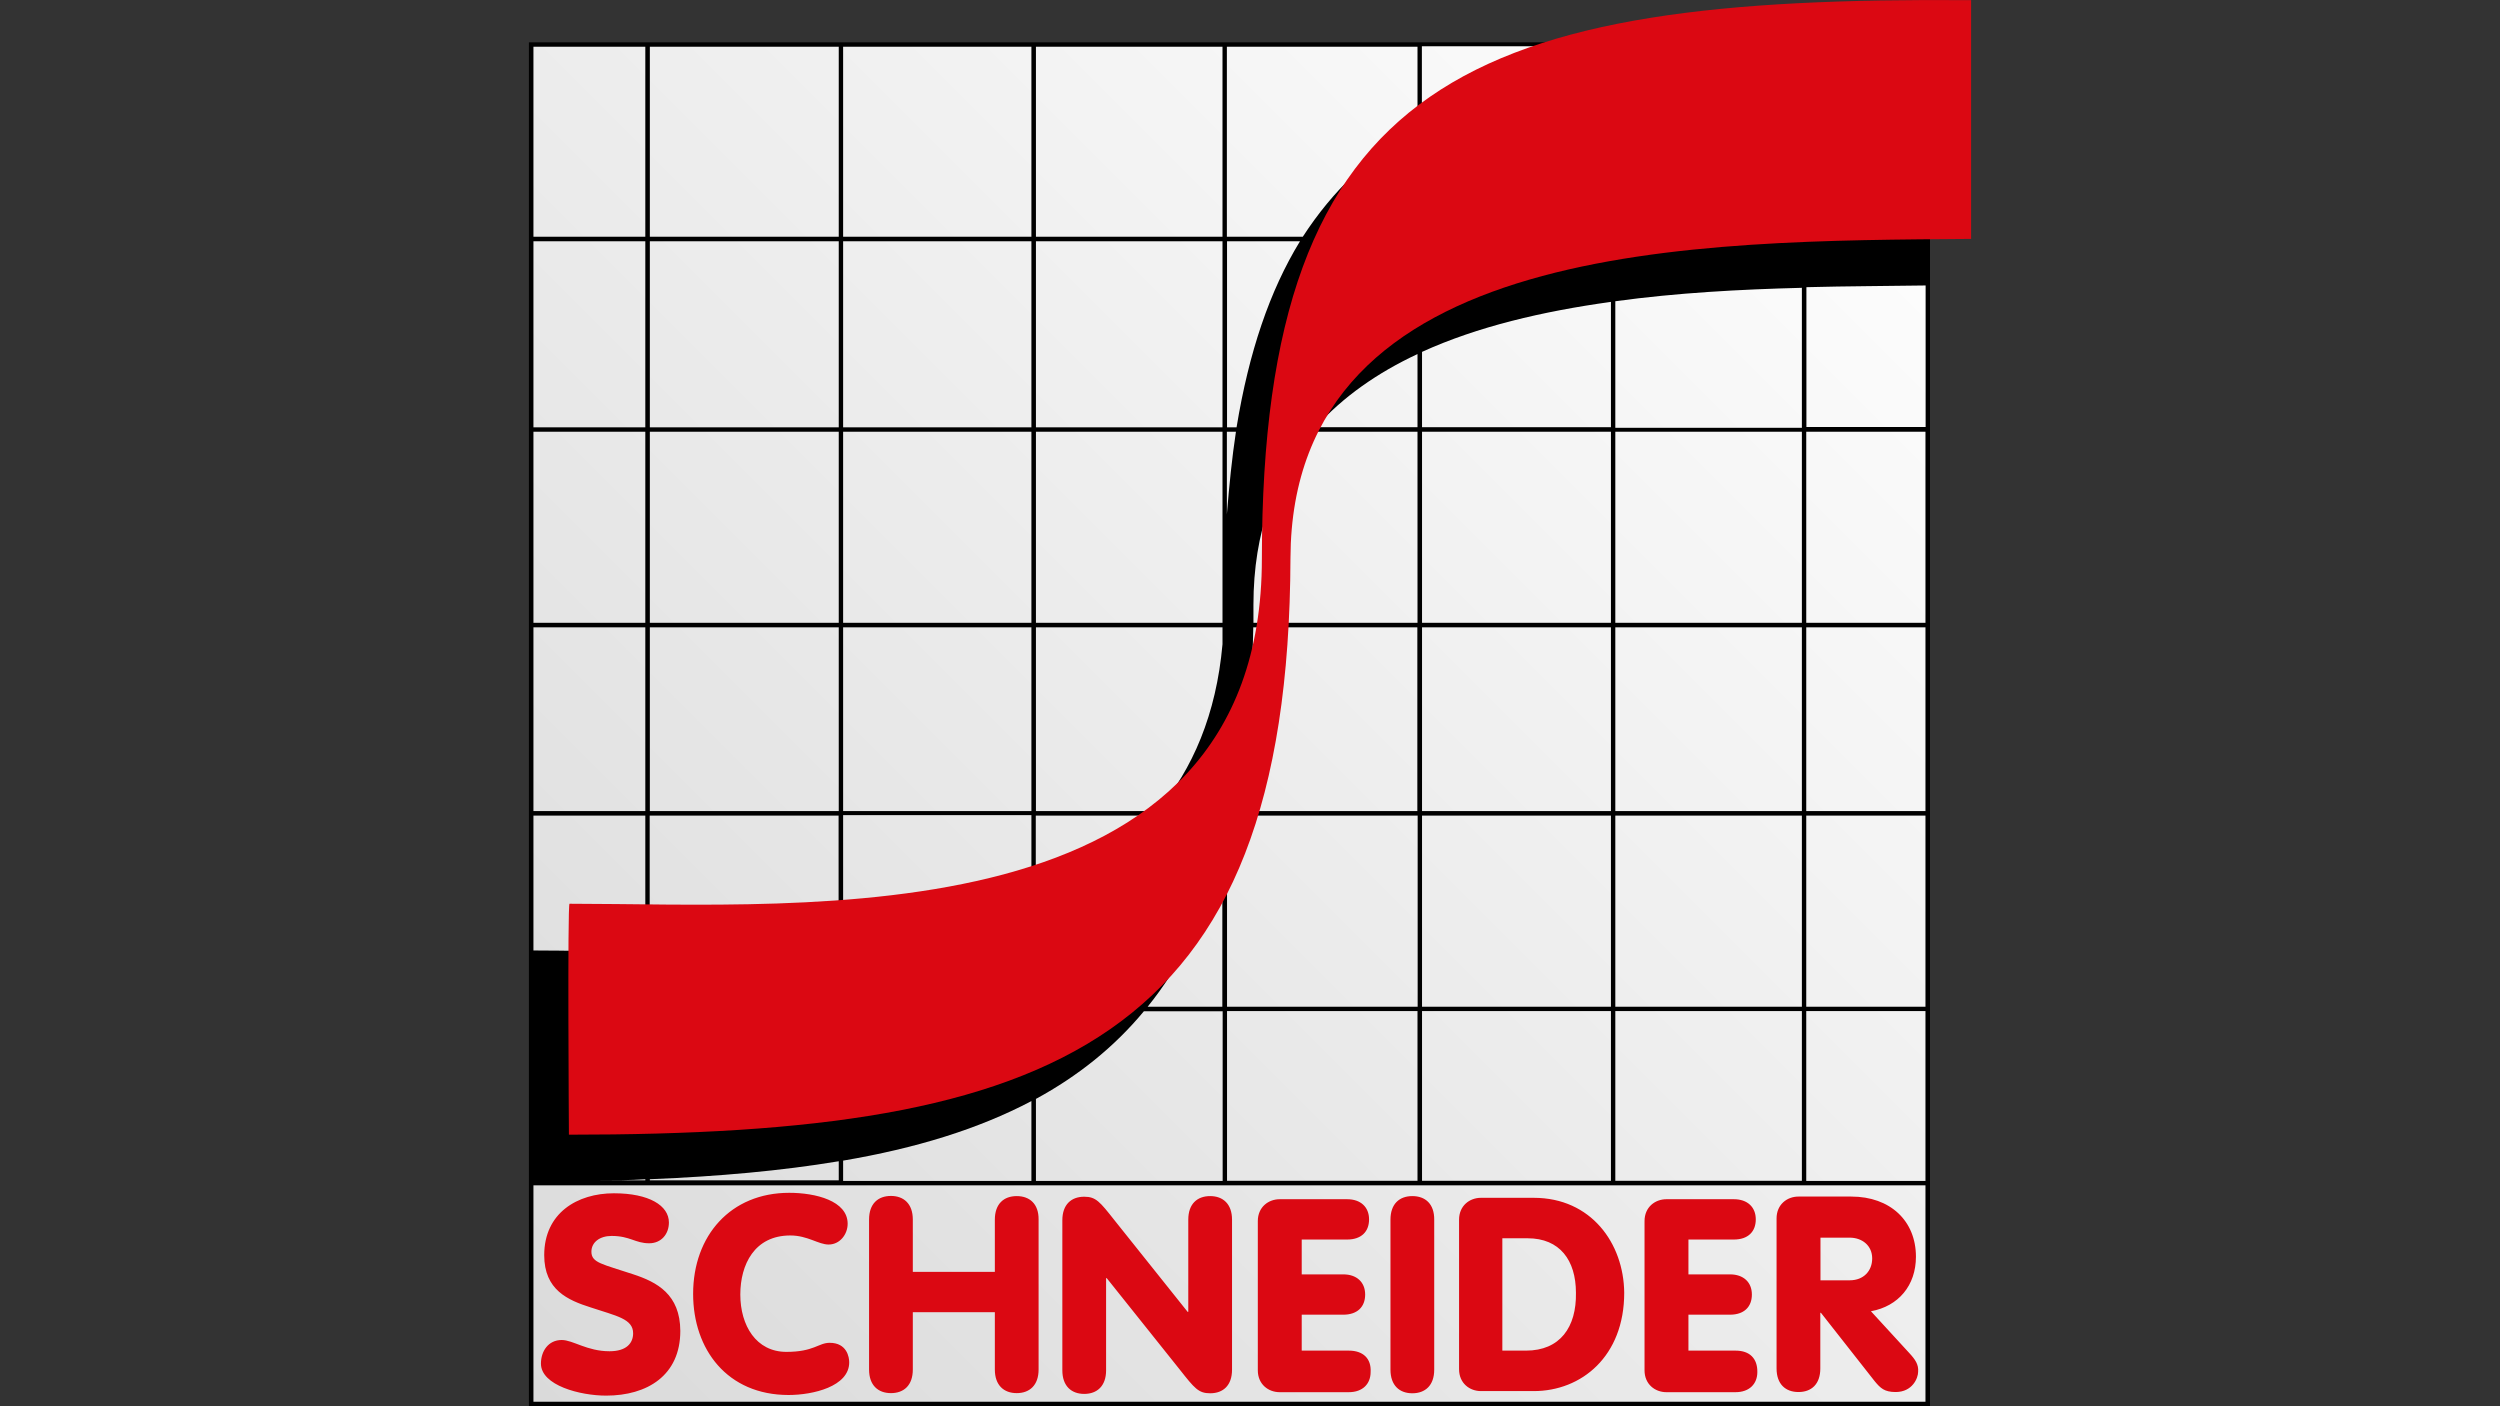
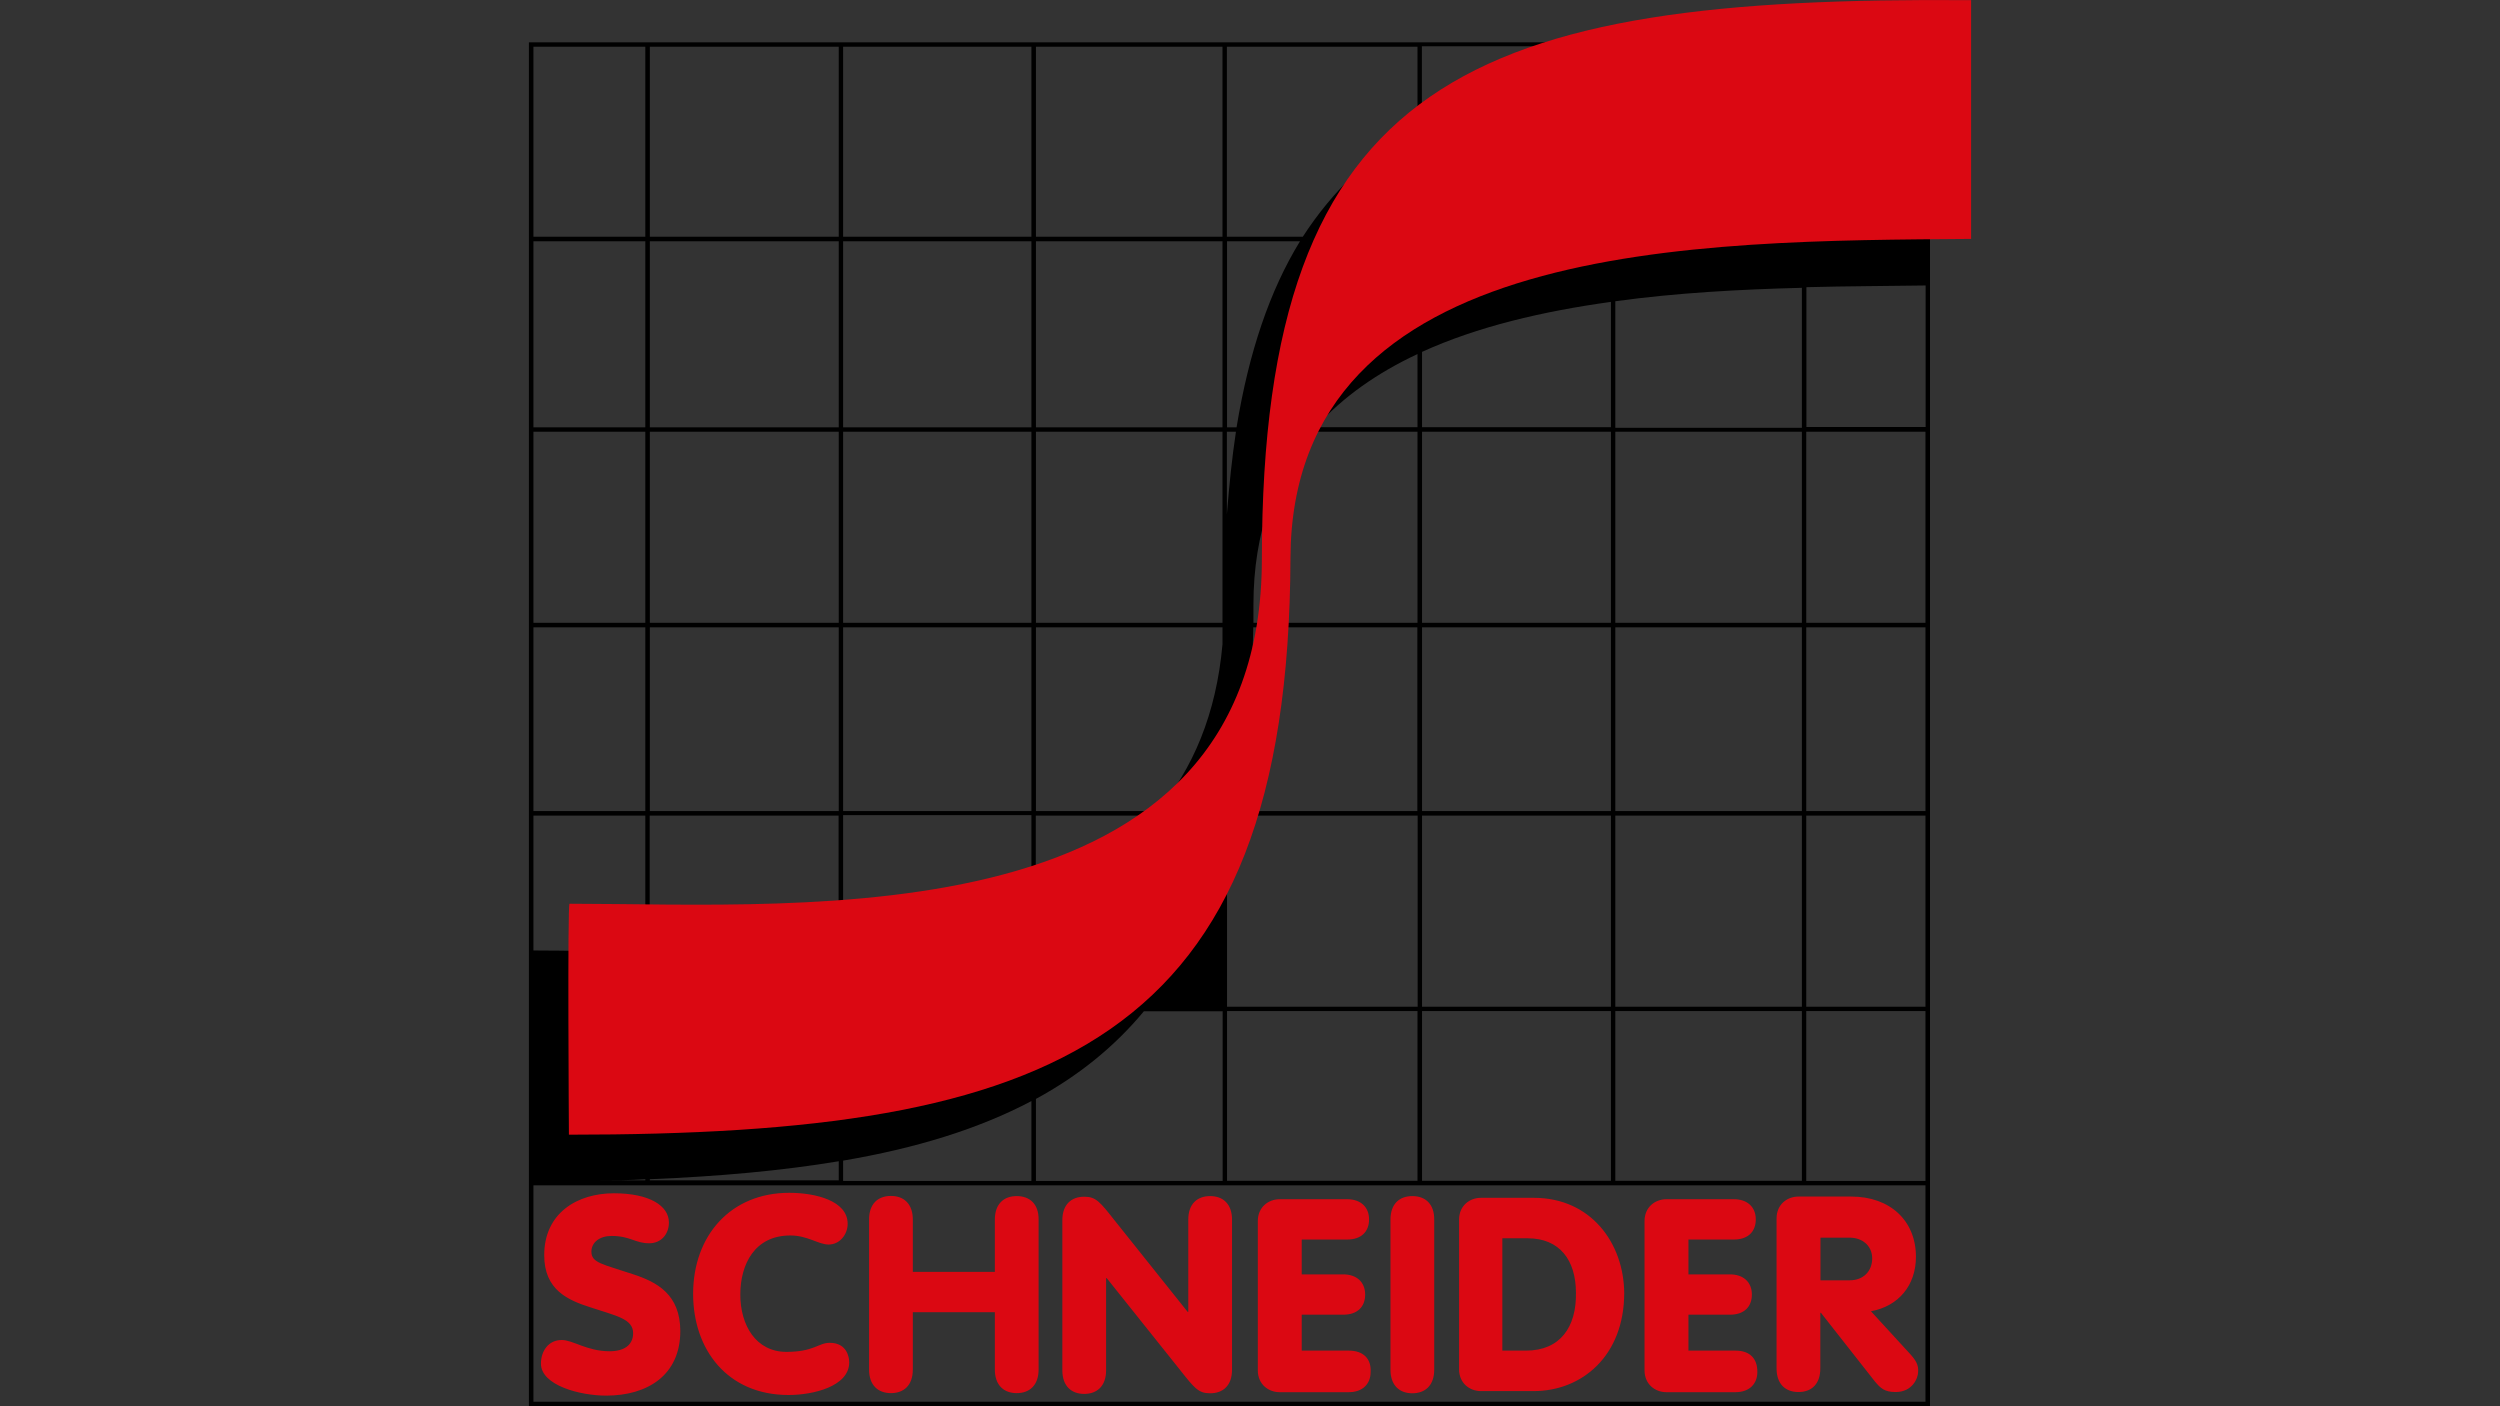
<svg xmlns="http://www.w3.org/2000/svg" enable-background="new 0 0 1600 900" viewBox="0 0 1600 900">
  <rect x="0" y="0" width="1600" height="900" fill="#333333" stroke="none" />
  <clipPath id="a">
-     <path d="m340 28.5h893.8v870.1h-893.8z" />
-   </clipPath>
+     </clipPath>
  <linearGradient id="b" gradientTransform="matrix(-245.195 245.195 245.195 245.195 -568843.562 407397.812)" gradientUnits="userSpaceOnUse" x1="-1993.206" x2="-1989.61" y1="331.769" y2="331.769">
    <stop offset="0" stop-color="#fff" />
    <stop offset="1" stop-color="#dadada" />
  </linearGradient>
-   <path clip-path="url(#a)" d="m1668.6 463.4-881.6 881.6-881.9-881.6 881.9-881.6z" fill="url(#b)" />
-   <path d="m338.5 27.1v872.9h896.7v-872.9zm865.1 2.8c-16.2 0-32 .4-47.5.7h-2.9v.4c-43.9 1.4-83.8 4.7-119.4 10.1v-11.2zm-790.6 724.8v.7h-30.2c10 0 20.1 0 30.2-.7zm2.9 0c44.2-1.8 84.2-5.4 120.9-11.5v12.2h-120.9zm123.7-11.9c46.4-7.9 86.3-20.1 120.5-38.1v51.1h-120.5zm123.4-39.5c27-14.7 50-33.1 69.1-56.1h50.4v108.6h-119.5zm71.5-59c20.9-25.9 36.7-57.2 47.8-95.3v95.3zm50.8 2.8h121.9v108.6h-121.9zm0-2.8v-106.1c1.4-5.4 2.5-10.8 4-16.2h118v122.3zm4.6-125.2c7.2-34.2 11.5-73.4 12.2-117.6h105v117.6zm12.3-120.5c0-4 0-7.6 0-11.5 0-47.1 14-83.1 37.4-110.8h67.6v122.3zm39.9-125.2c17.3-19.4 39.6-34.9 65.1-46.8v46.8zm68 373.7h120.9v108.6h-120.9zm0-2.8v-122.3h120.9v122.3zm0-125.2v-117.6h120.9v117.6zm0-120.5v-122.3h120.9v122.3zm0-125.2v-48.2c35.6-16.2 77-25.9 120.9-32v80.2zm123.7 373.7h119.4v108.6h-119.4zm0-2.8v-122.3h119.4v122.3zm0-125.2v-117.6h119.4v117.6zm0-120.5v-122.3h119.4v122.3zm0-125.2v-80.6c39.2-5.4 79.8-7.6 119.4-8.6v89.6h-119.4zm-2.9-243.5v11.5c-47.5 7.9-87.4 20.1-120.9 38.5v-50.3h120.9zm-245.6 0h121.9v51.8c-30.2 17.3-54.3 40.3-73.4 69.8h-48.6v-121.6zm0 124.5h46.7c-19.4 31.7-32.7 70.9-40.6 119.1h-6.1zm5.7 121.9c-2.5 16.5-4.3 34.2-5.8 52.9v-52.9zm-128-246.4h119.4v121.6h-119.4zm0 124.5h119.4v119.1h-119.4zm0 121.9h119.4v122.3h-119.4zm0 125.2h119.4v10.8c-4 45-19.1 79.8-41.7 106.8h-77.7zm75.1 120.5c-20.1 22.7-46 39.6-75.2 52.2v-52.2zm-198.5-492.1h120.5v121.6h-120.5zm0 124.5h120.5v119.1h-120.5zm0 121.9h120.5v122.3h-120.5zm0 125.2h120.5v117.6h-120.5zm120.5 120.5v53.2c-36.7 15.1-78.1 23.7-120.5 28.1v-81.6h120.5zm-244.2-492.1h120.9v121.6h-120.9zm0 124.5h120.9v119.1h-120.9zm0 121.9h120.9v122.3h-120.9zm0 125.2h120.9v117.6h-120.9zm120.8 120.5v82c-41 4.3-82.7 5-120.9 5v-87zm-195.3-492.1h71.6v121.6h-71.6zm0 124.5h71.6v119.1h-71.6zm0 121.9h71.6v122.3h-71.6zm0 125.2h71.6v117.6h-71.6zm71.6 120.5v87c-25.9 0-50-.7-71.6-.7v-86.3zm819.3 375.1h-890.9v-138.5h890.9zm0-141.3h-76.3v-108.7h76.3zm0-111.5h-76.3v-122.3h76.3zm0-125.2h-76.3v-117.6h76.3zm0-120.5h-76.3v-122.3h76.3zm-76.2-125.2v-89.6c26.3-.7 52.2-.7 76.3-1.1v90.6h-76.3z" />
+   <path d="m338.5 27.1v872.9h896.7v-872.9zm865.1 2.8c-16.2 0-32 .4-47.5.7h-2.9v.4c-43.9 1.4-83.8 4.7-119.4 10.1v-11.2zm-790.6 724.8v.7h-30.2c10 0 20.1 0 30.2-.7zm2.9 0c44.2-1.8 84.2-5.4 120.9-11.5v12.2h-120.9zm123.7-11.9c46.4-7.9 86.3-20.1 120.5-38.1v51.1h-120.5zm123.4-39.5c27-14.7 50-33.1 69.1-56.1h50.4v108.6h-119.5zm71.5-59c20.9-25.9 36.7-57.2 47.8-95.3zm50.8 2.8h121.9v108.6h-121.9zm0-2.8v-106.1c1.4-5.4 2.5-10.8 4-16.2h118v122.3zm4.6-125.2c7.2-34.2 11.5-73.4 12.2-117.6h105v117.6zm12.3-120.5c0-4 0-7.6 0-11.5 0-47.1 14-83.1 37.4-110.8h67.6v122.3zm39.9-125.2c17.3-19.4 39.6-34.9 65.1-46.8v46.8zm68 373.7h120.9v108.6h-120.9zm0-2.8v-122.3h120.9v122.3zm0-125.2v-117.6h120.9v117.6zm0-120.5v-122.3h120.9v122.3zm0-125.2v-48.2c35.6-16.2 77-25.9 120.9-32v80.2zm123.7 373.7h119.4v108.6h-119.4zm0-2.8v-122.3h119.4v122.3zm0-125.2v-117.6h119.4v117.6zm0-120.5v-122.3h119.4v122.3zm0-125.2v-80.6c39.2-5.4 79.8-7.6 119.4-8.6v89.6h-119.4zm-2.9-243.5v11.5c-47.5 7.9-87.4 20.1-120.9 38.5v-50.3h120.9zm-245.6 0h121.9v51.8c-30.2 17.3-54.3 40.3-73.4 69.8h-48.6v-121.6zm0 124.5h46.7c-19.4 31.7-32.7 70.9-40.6 119.1h-6.1zm5.7 121.9c-2.5 16.5-4.3 34.2-5.8 52.9v-52.9zm-128-246.4h119.4v121.6h-119.4zm0 124.5h119.4v119.1h-119.4zm0 121.9h119.4v122.3h-119.4zm0 125.2h119.4v10.8c-4 45-19.1 79.8-41.7 106.8h-77.7zm75.1 120.5c-20.1 22.7-46 39.6-75.2 52.2v-52.2zm-198.5-492.1h120.5v121.6h-120.5zm0 124.5h120.5v119.1h-120.5zm0 121.9h120.5v122.3h-120.5zm0 125.2h120.5v117.6h-120.5zm120.5 120.5v53.2c-36.7 15.1-78.1 23.7-120.5 28.1v-81.6h120.5zm-244.2-492.1h120.9v121.6h-120.9zm0 124.5h120.9v119.1h-120.9zm0 121.9h120.9v122.3h-120.9zm0 125.2h120.9v117.6h-120.9zm120.8 120.5v82c-41 4.3-82.7 5-120.9 5v-87zm-195.3-492.1h71.6v121.6h-71.6zm0 124.5h71.6v119.1h-71.6zm0 121.9h71.6v122.3h-71.6zm0 125.2h71.6v117.6h-71.6zm71.6 120.5v87c-25.9 0-50-.7-71.6-.7v-86.3zm819.3 375.1h-890.9v-138.5h890.9zm0-141.3h-76.3v-108.7h76.3zm0-111.5h-76.3v-122.3h76.3zm0-125.2h-76.3v-117.6h76.3zm0-120.5h-76.3v-122.3h76.3zm-76.2-125.2v-89.6c26.3-.7 52.2-.7 76.3-1.1v90.6h-76.3z" />
  <path d="m807.6 357.6c0 244.2-292.8 220.8-443.1 220.8-1.4-.4-.4 147.8-.4 147.8 309.3 0 460.7-57.2 461.8-369 .7-204.3 261.8-202.9 435.6-204.3v-152.8c-318.7-2.5-453.9 48.5-453.9 357.5zm-33.1 407.9c-8.3 0-14 5-14 15.1v59h-.4l-46.8-58.6c-9.4-11.9-11.9-15.1-19.4-15.1-8.3 0-14 5-14 15.1v96c0 10.1 5.8 15.1 14 15.1s14-5 14-15.1v-59h.4l46.8 58.6c9.4 11.9 11.9 15.1 19.4 15.1 8.3 0 14-5 14-15.1v-96c0-10.1-5.8-15.1-14-15.1zm-123.8 0c-8.3 0-14 5-14 15.1v33.4h-52.5v-33.5c0-10.1-5.8-15.1-14-15.1-8.3 0-14 5-14 15.1v96c0 10.1 5.8 15.1 14 15.1 8.3 0 14-5 14-15.1v-36.7h52.5v36.7c0 10.1 5.8 15.1 14 15.1s14-5 14-15.1v-96c.1-10-5.7-15-14-15zm-119.7 93.9c-7.2 0-10.1 5.8-27.7 5.8-19.4 0-29.5-16.9-29.5-36.7 0-19.1 9-37.8 32-37.8 11.1 0 18 5.8 24.5 5.8 7.2 0 12.2-6.5 12.2-13.3 0-14.7-20.5-19.8-37.4-19.8-37.4 0-61.5 27.3-61.5 64.7 0 35.6 21.9 64.7 61.1 64.7 15.5 0 38.8-5.4 38.8-20.9 0-3.2-1.4-12.5-12.5-12.5zm-125.9-43.9c-19.4-6.5-26.6-7.2-26.6-14.4 0-6.1 5.4-10.1 12.9-10.1 11.9 0 15.1 4.7 24.1 4.7 7.6 0 12.6-5.8 12.6-13.3 0-10.8-12.6-18.7-35.2-18.7-23.4 0-44.6 12.6-44.6 39.6 0 22.3 15.1 28.8 29.9 33.5 16.2 5.4 27 7.2 27 16.5 0 6.1-4 11.5-15.1 11.5-14.4 0-23.4-7.2-30.6-7.2-8.6 0-13.3 7.2-13.3 15.1 0 14 25.2 20.5 41.7 20.5 26.3 0 47.5-12.9 47.5-41.4-.1-23.4-14.9-31.3-30.3-36.3zm705.7 48.9h-30.2v-23h26.6c9 0 14-5 14-12.9s-5.4-12.9-14-12.9h-26.6v-22.3h29.1c9 0 14-5 14-12.9s-5.4-12.9-14-12.9h-43.2c-7.2 0-14 5-14 14v95.5c0 9 6.8 14 14 14h44.2c9 0 14-5.4 14-12.9.1-8.7-4.9-13.7-13.9-13.7zm86.6-25.2c17.6-3.2 28.8-16.5 28.8-34.9 0-23-16.5-38.5-41.4-38.5h-33.8c-7.2 0-14 5-14 14v96c0 10.1 5.8 15.1 14 15.1 8.3 0 14-5 14-15.1v-35.6h.4l34.5 43.9c3.6 4.3 6.1 6.8 13.3 6.8 10.8 0 14.4-9 14.4-12.9.4-4.7-1.8-7.9-5.8-12.2zm-13.6-19.8h-18.7v-27.3h18.7c7.9 0 14.4 5 14.4 13.3 0 7.9-5.4 14-14.4 14zm-202.2-52.8h-33.8c-7.2 0-14 5-14 14v95.7c0 9 6.8 14 14 14h33.8c30.6 0 57.9-22.3 57.9-62.9-.3-31.7-21.2-60.8-57.9-60.8zm-5 97.8h-15.1v-71.9h16.2c20.5 0 30.9 14 30.9 34.9.4 21.9-10.1 37-32 37zm-72.7-98.9c-8.3 0-14 5-14 15.1v96c0 10.1 5.8 15.1 14 15.1s14-5 14-15.1v-96c.1-10.1-5.7-15.1-14-15.1zm-40.6 98.9h-30.2v-23h26.6c9 0 14-5 14-12.9s-5.4-12.9-14-12.9h-26.6v-22.3h29.1c9 0 14-5 14-12.9s-5.4-12.9-14-12.9h-43.2c-7.2 0-14 5-14 14v95.5c0 9 6.8 14 14 14h44.2c9 0 14-5.4 14-12.9.5-8.7-4.9-13.7-13.9-13.7z" fill="#db0812" />
</svg>